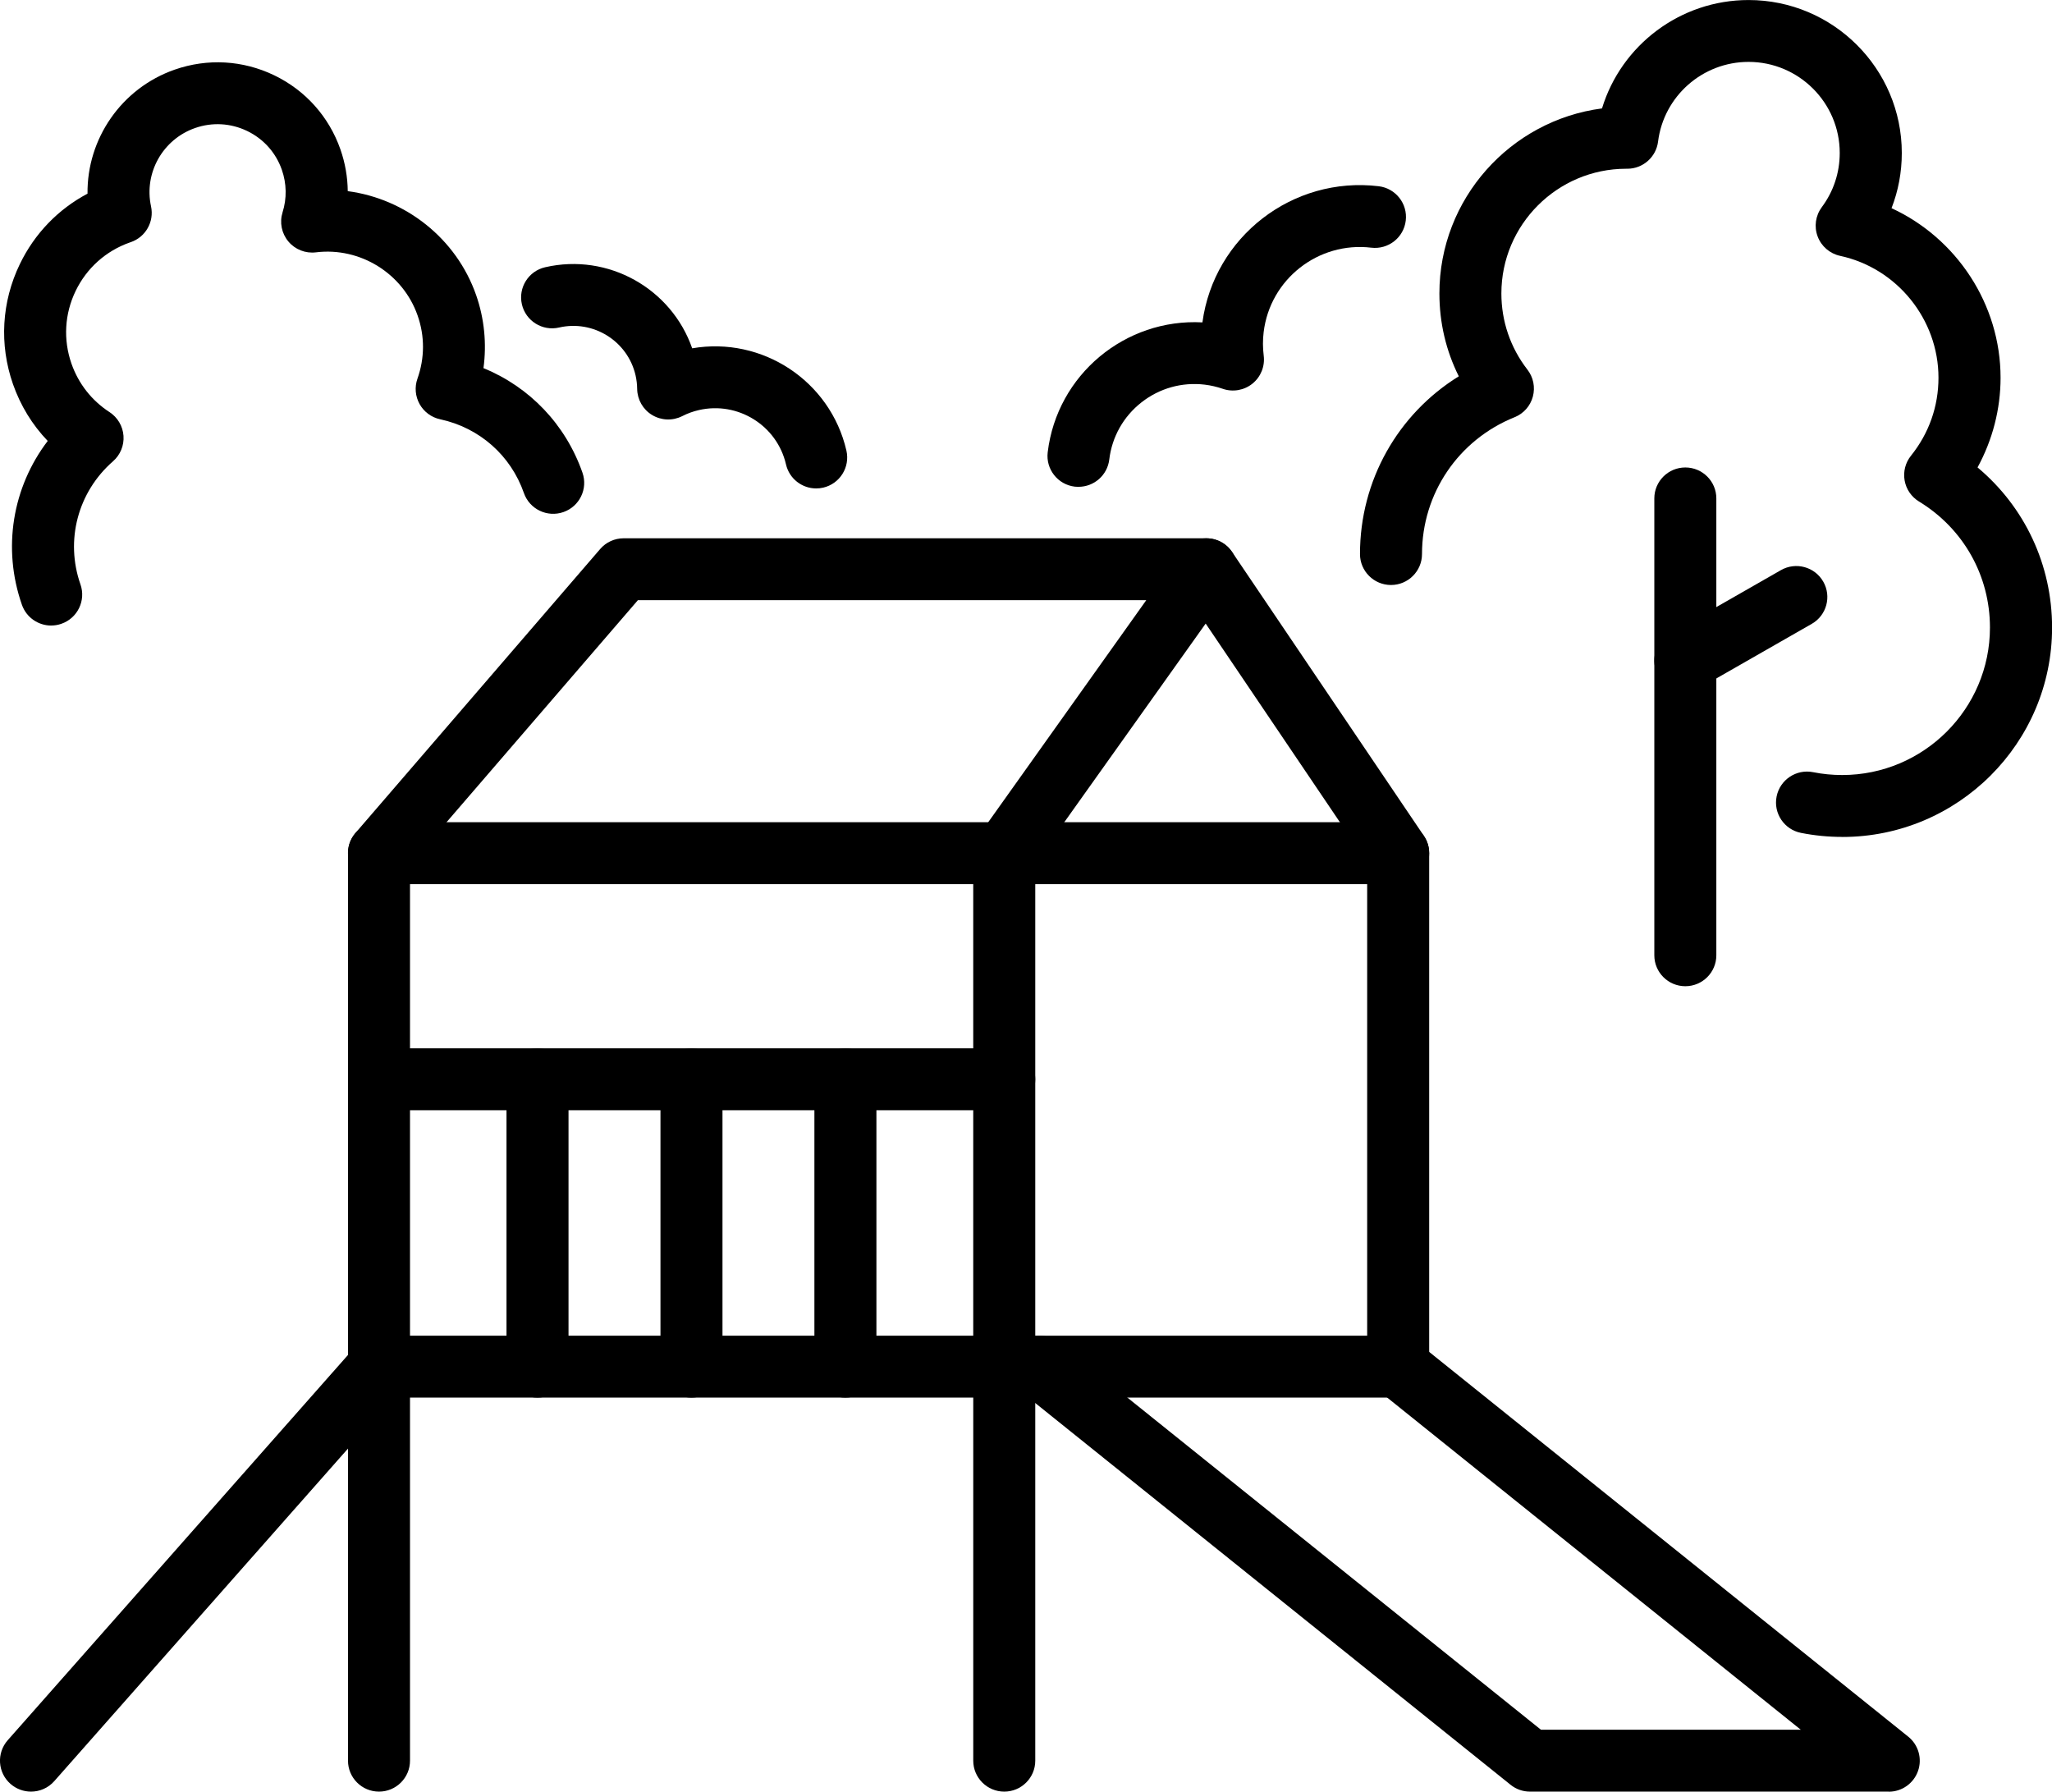
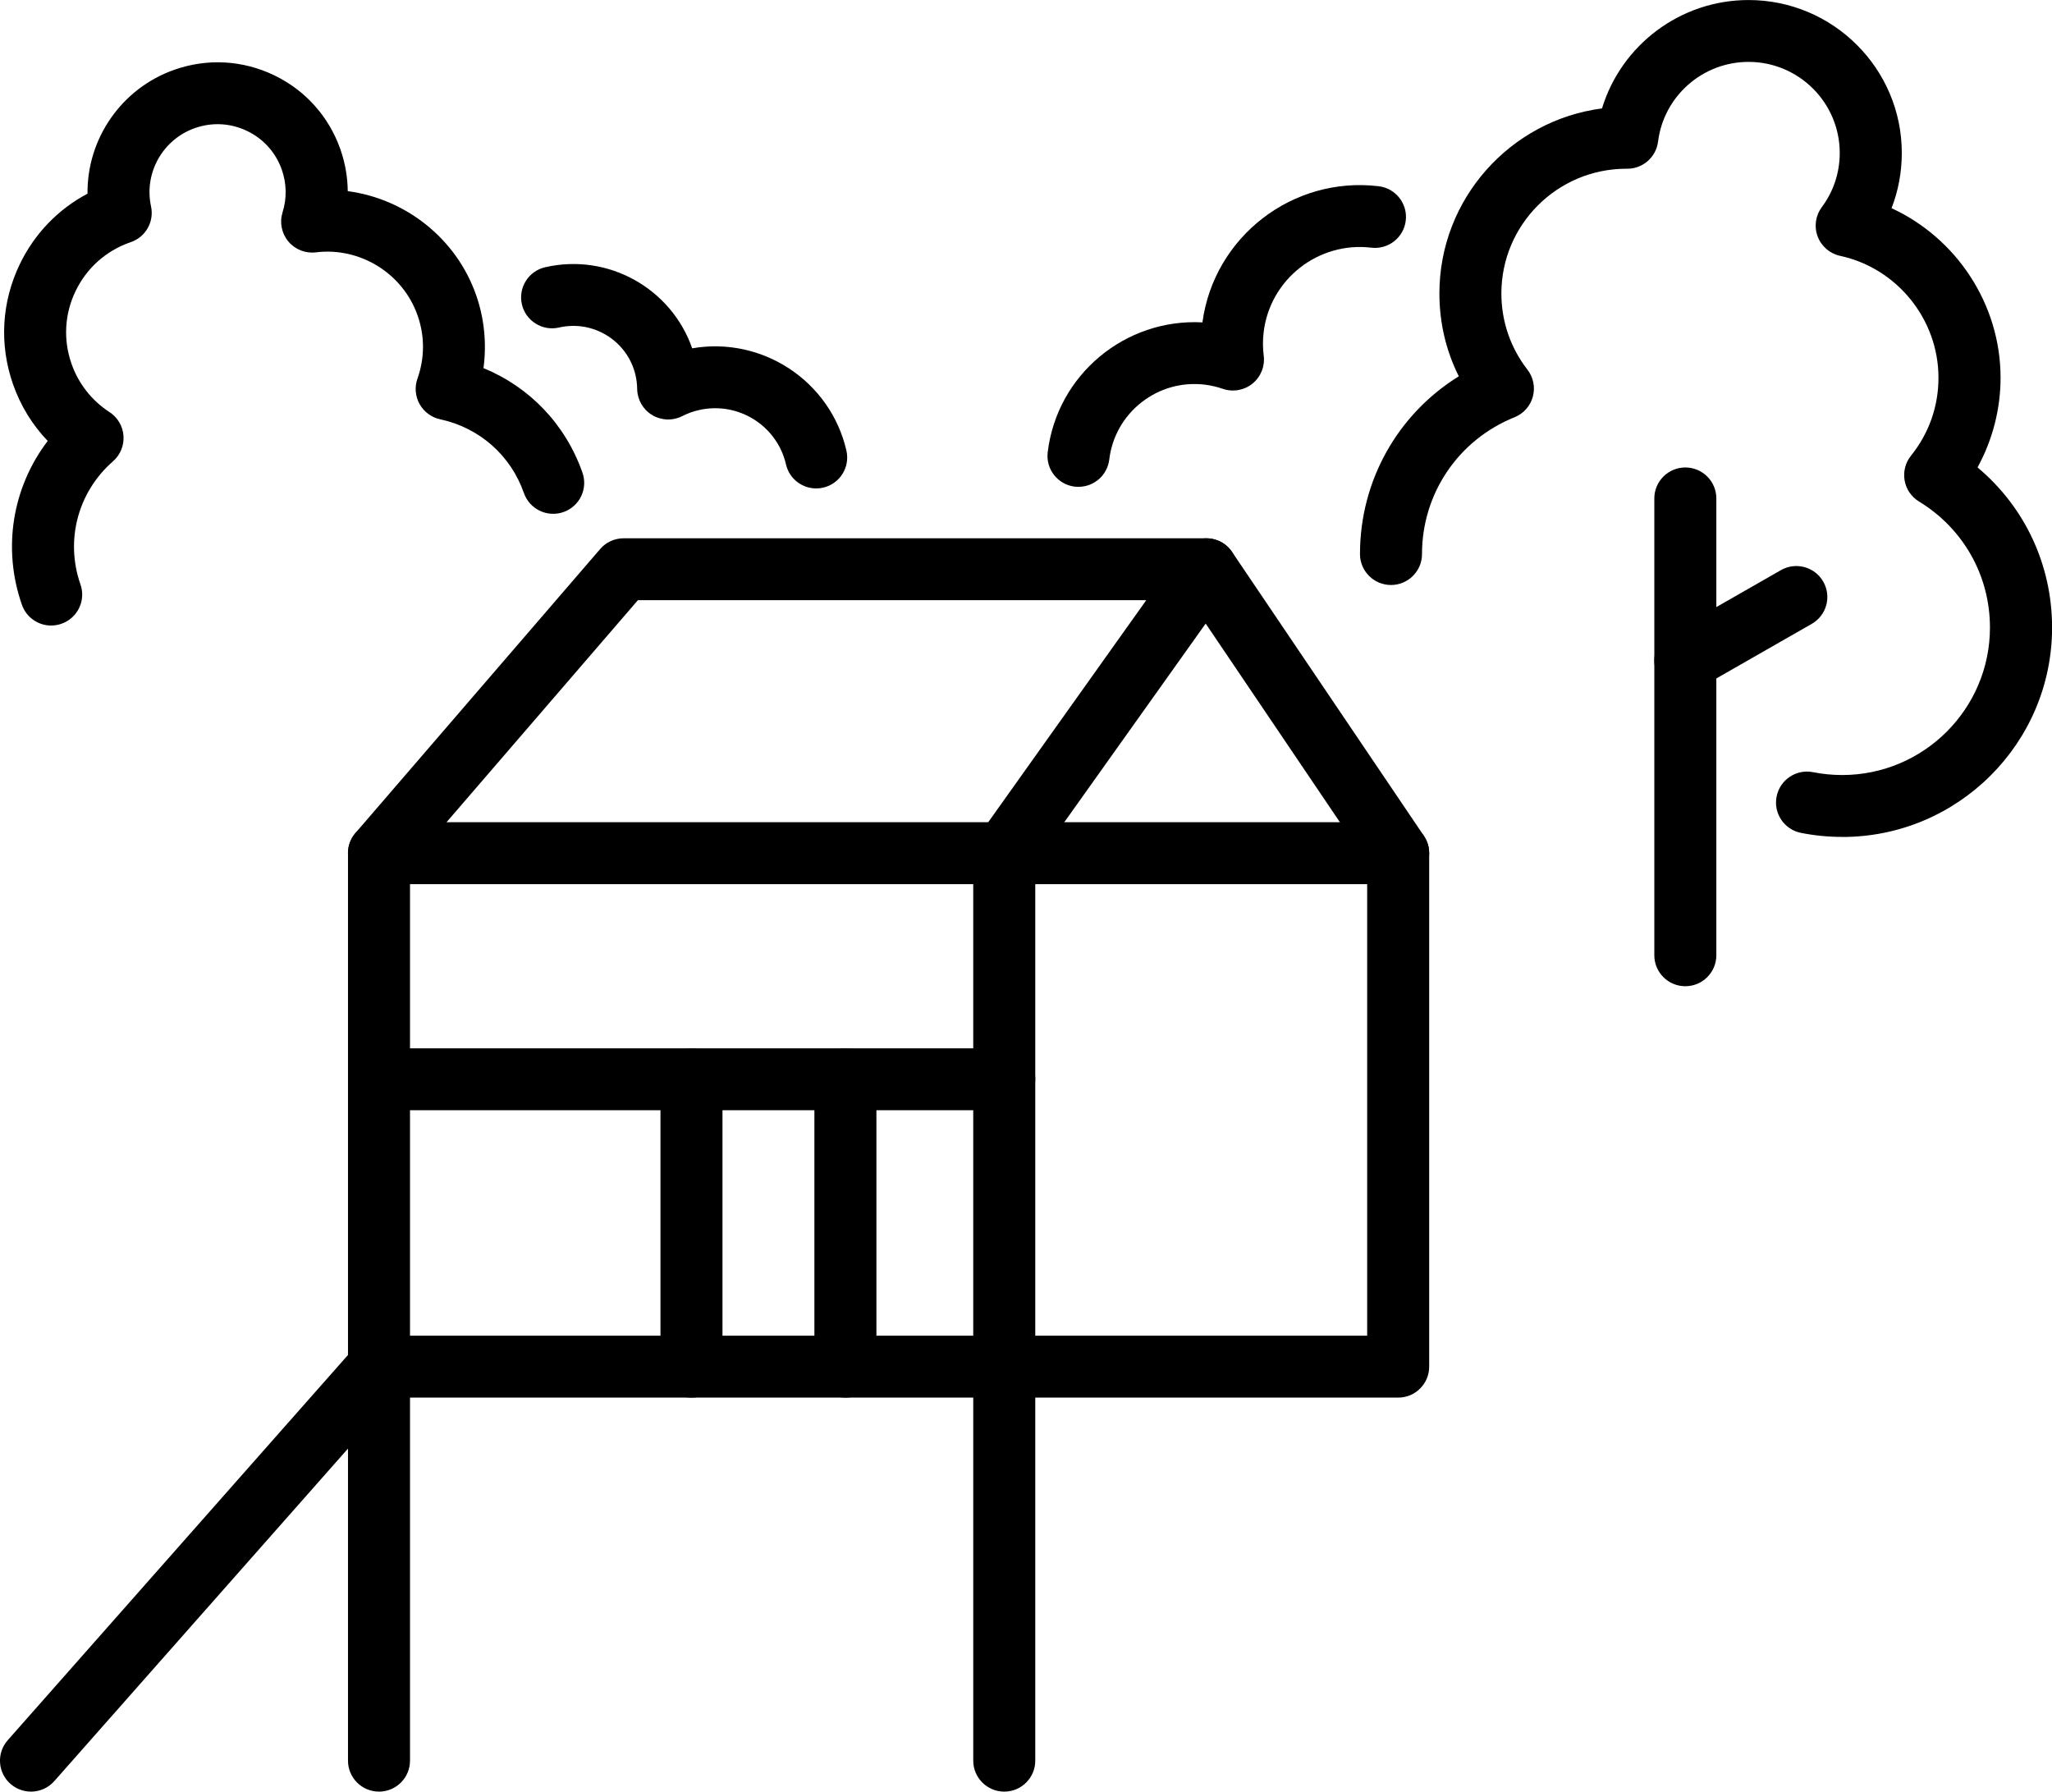
<svg xmlns="http://www.w3.org/2000/svg" width="126" height="110" viewBox="0 0 126 110" fill="none">
  <g clip-path="url(#clip0_227_782)">
    <path d="M61.664 85.809H23.272C22.221 85.809 21.368 84.957 21.368 83.909V52.383C21.368 51.334 22.221 50.482 23.272 50.482H61.664C62.715 50.482 63.569 51.334 63.569 52.383V83.909C63.569 84.957 62.715 85.809 61.664 85.809ZM25.176 82.008H59.76V54.283H25.176V82.008Z" fill="black" />
    <path d="M85.853 85.809H61.664C60.614 85.809 59.761 84.957 59.761 83.909C59.761 82.86 60.614 82.008 61.664 82.008H83.949V54.283H61.664C60.614 54.283 59.761 53.432 59.761 52.383C59.761 51.334 60.614 50.482 61.664 50.482H85.853C86.904 50.482 87.757 51.334 87.757 52.383V83.909C87.757 84.957 86.904 85.809 85.853 85.809Z" fill="black" />
    <path d="M61.662 54.283C61.281 54.283 60.895 54.169 60.56 53.931C59.702 53.323 59.502 52.137 60.111 51.281L70.385 36.849H39.169L24.714 53.619C24.029 54.415 22.825 54.506 22.028 53.822C21.231 53.138 21.14 51.937 21.828 51.141L36.851 33.71C37.212 33.289 37.74 33.049 38.296 33.049H74.074C74.787 33.049 75.439 33.446 75.764 34.077C76.089 34.708 76.039 35.471 75.625 36.048L63.216 53.48C62.845 54.002 62.259 54.28 61.662 54.28V54.283Z" fill="black" />
    <path d="M85.856 54.283C85.244 54.283 84.642 53.989 84.277 53.444L72.497 36.013C71.908 35.144 72.139 33.961 73.01 33.375C73.883 32.788 75.066 33.018 75.653 33.887L87.432 51.319C88.021 52.188 87.79 53.371 86.919 53.956C86.592 54.176 86.224 54.28 85.856 54.28V54.283Z" fill="black" />
    <path d="M61.664 68.165H23.272C22.221 68.165 21.368 67.313 21.368 66.264C21.368 65.216 22.221 64.364 23.272 64.364H61.664C62.715 64.364 63.569 65.216 63.569 66.264C63.569 67.313 62.715 68.165 61.664 68.165Z" fill="black" />
-     <path d="M33.005 85.809C31.954 85.809 31.101 84.958 31.101 83.909V66.264C31.101 65.216 31.954 64.364 33.005 64.364C34.056 64.364 34.909 65.216 34.909 66.264V83.909C34.909 84.958 34.056 85.809 33.005 85.809Z" fill="black" />
    <path d="M42.459 85.809C41.408 85.809 40.555 84.958 40.555 83.909V66.264C40.555 65.216 41.408 64.364 42.459 64.364C43.51 64.364 44.363 65.216 44.363 66.264V83.909C44.363 84.958 43.51 85.809 42.459 85.809Z" fill="black" />
    <path d="M51.911 85.809C50.86 85.809 50.007 84.958 50.007 83.909V66.264C50.007 65.216 50.86 64.364 51.911 64.364C52.962 64.364 53.815 65.216 53.815 66.264V83.909C53.815 84.958 52.962 85.809 51.911 85.809Z" fill="black" />
    <path d="M1.904 110C1.457 110 1.008 109.843 0.645 109.526C-0.145 108.832 -0.221 107.631 0.475 106.843L21.843 82.652C22.366 82.059 23.204 81.851 23.945 82.13C24.686 82.409 25.176 83.118 25.176 83.909V108.1C25.176 109.149 24.323 110 23.272 110C22.221 110 21.368 109.149 21.368 108.1V88.938L3.333 109.356C2.958 109.782 2.432 110 1.904 110Z" fill="black" />
    <path d="M61.665 110C60.614 110 59.761 109.149 59.761 108.1V83.909C59.761 82.86 60.614 82.008 61.665 82.008C62.716 82.008 63.569 82.86 63.569 83.909V108.1C63.569 109.149 62.716 110 61.665 110Z" fill="black" />
-     <path d="M115.977 110H93.947C93.512 110 93.091 109.853 92.753 109.579L62.629 85.388C61.809 84.73 61.68 83.534 62.34 82.718C63 81.9 64.198 81.77 65.018 82.429L94.619 106.2H110.575L84.66 85.391C83.84 84.732 83.71 83.536 84.371 82.721C85.031 81.902 86.229 81.773 87.046 82.432L117.17 106.623C117.8 107.127 118.041 107.976 117.772 108.736C117.503 109.496 116.784 110.005 115.977 110.005V110Z" fill="black" />
    <path d="M113.119 51.384C112.268 51.384 111.415 51.301 110.585 51.136C109.554 50.931 108.884 49.93 109.09 48.901C109.296 47.873 110.298 47.204 111.329 47.409C111.913 47.526 112.515 47.584 113.116 47.584C118.12 47.584 122.19 43.523 122.19 38.529C122.19 35.344 120.56 32.451 117.833 30.791C117.366 30.507 117.044 30.036 116.95 29.496C116.856 28.959 116.998 28.404 117.341 27.979C118.445 26.605 119.029 24.951 119.029 23.19C119.029 19.61 116.488 16.463 112.989 15.708C112.357 15.572 111.837 15.123 111.611 14.52C111.382 13.915 111.479 13.238 111.865 12.719C112.586 11.751 112.966 10.601 112.966 9.39C112.966 6.309 110.453 3.8 107.366 3.8C104.546 3.8 102.159 5.903 101.811 8.693C101.692 9.645 100.882 10.36 99.923 10.36H99.847C95.622 10.367 92.19 13.798 92.19 18.017C92.19 19.724 92.743 21.343 93.789 22.694C94.155 23.165 94.277 23.778 94.122 24.353C93.967 24.928 93.551 25.397 92.997 25.617C89.545 27.008 87.316 30.305 87.316 34.016C87.316 35.065 86.463 35.917 85.412 35.917C84.361 35.917 83.508 35.065 83.508 34.016C83.508 29.502 85.831 25.422 89.575 23.104C88.791 21.536 88.384 19.81 88.384 18.017C88.384 12.204 92.743 7.391 98.369 6.656C99.552 2.769 103.177 0.002 107.369 0.002C112.555 0.002 116.777 4.213 116.777 9.392C116.777 10.568 116.564 11.71 116.147 12.782C120.136 14.621 122.842 18.678 122.842 23.193C122.842 25.121 122.347 27.018 121.428 28.698C124.325 31.123 126.005 34.675 126.005 38.531C126.005 45.62 120.227 51.387 113.124 51.387L113.119 51.384Z" fill="black" />
    <path d="M103.485 60.551C102.434 60.551 101.581 59.7 101.581 58.651V30.601C101.581 29.552 102.434 28.701 103.485 28.701C104.536 28.701 105.389 29.552 105.389 30.601V58.651C105.389 59.7 104.536 60.551 103.485 60.551Z" fill="black" />
    <path d="M103.484 42.453C102.824 42.453 102.182 42.111 101.832 41.498C101.309 40.589 101.624 39.426 102.537 38.904L109.354 35.005C110.265 34.483 111.431 34.797 111.953 35.709C112.476 36.618 112.162 37.781 111.248 38.303L104.431 42.203C104.132 42.372 103.807 42.453 103.487 42.453H103.484Z" fill="black" />
    <path d="M3.143 38.407C2.356 38.407 1.62 37.916 1.346 37.133C0.132 33.662 0.764 29.912 2.93 27.072C1.983 26.086 1.259 24.905 0.797 23.585C-0.053 21.151 0.097 18.533 1.219 16.213C2.122 14.343 3.572 12.845 5.374 11.89C5.336 8.533 7.446 5.419 10.731 4.274C12.747 3.572 14.912 3.696 16.834 4.621C18.756 5.546 20.2 7.165 20.904 9.174C21.195 10.01 21.345 10.872 21.353 11.736C24.902 12.204 28.022 14.639 29.238 18.123C29.741 19.562 29.89 21.102 29.687 22.602C32.523 23.763 34.729 26.061 35.765 29.02C36.113 30.011 35.587 31.095 34.595 31.44C33.602 31.787 32.516 31.262 32.17 30.272C31.36 27.953 29.436 26.261 27.027 25.742C26.491 25.628 26.032 25.288 25.765 24.809C25.499 24.333 25.45 23.763 25.633 23.248C26.082 21.982 26.088 20.641 25.643 19.372C24.742 16.79 22.114 15.159 19.401 15.493C18.758 15.572 18.121 15.321 17.705 14.824C17.291 14.328 17.157 13.656 17.349 13.04C17.619 12.182 17.603 11.277 17.306 10.423C16.938 9.372 16.182 8.526 15.176 8.042C14.171 7.558 13.036 7.492 11.983 7.859C9.995 8.551 8.83 10.618 9.274 12.671C9.477 13.616 8.939 14.561 8.022 14.87C8.012 14.875 7.989 14.88 7.971 14.887C6.504 15.404 5.324 16.458 4.646 17.86C3.965 19.266 3.874 20.854 4.389 22.329C4.821 23.56 5.628 24.589 6.722 25.301C7.223 25.625 7.54 26.165 7.583 26.758C7.626 27.35 7.388 27.931 6.938 28.323C4.778 30.211 3.993 33.175 4.94 35.879C5.288 36.869 4.763 37.954 3.77 38.298C3.562 38.372 3.351 38.405 3.143 38.405V38.407Z" fill="black" />
    <path d="M66.224 29.892C66.148 29.892 66.072 29.887 65.996 29.879C64.952 29.755 64.206 28.807 64.333 27.766C64.904 23.003 69.096 19.539 73.833 19.793C74.543 14.54 79.365 10.803 84.655 11.434C85.698 11.558 86.445 12.506 86.318 13.547C86.194 14.589 85.244 15.331 84.201 15.207C80.951 14.819 77.983 17.142 77.593 20.391C77.534 20.872 77.537 21.358 77.597 21.84C77.679 22.491 77.417 23.14 76.907 23.552C76.397 23.965 75.706 24.087 75.084 23.872C74.724 23.748 74.351 23.662 73.977 23.616C72.576 23.449 71.198 23.836 70.091 24.703C68.984 25.572 68.281 26.818 68.113 28.214C67.996 29.18 67.176 29.889 66.224 29.889V29.892Z" fill="black" />
    <path d="M50.116 29.988C49.248 29.988 48.466 29.393 48.263 28.513C47.712 26.122 45.31 24.627 42.916 25.177C42.561 25.258 42.216 25.382 41.891 25.549C41.304 25.846 40.606 25.82 40.043 25.481C39.479 25.141 39.134 24.536 39.124 23.877C39.121 23.593 39.086 23.312 39.025 23.041C38.54 20.94 36.433 19.625 34.328 20.109C33.303 20.345 32.282 19.706 32.046 18.685C31.81 17.662 32.45 16.643 33.473 16.408C37.347 15.516 41.226 17.718 42.503 21.386C46.793 20.641 50.982 23.378 51.972 27.662C52.208 28.686 51.568 29.704 50.545 29.94C50.401 29.973 50.258 29.988 50.116 29.988Z" fill="black" />
  </g>
  <defs>
    <clipPath id="clip0_227_782">
      <rect width="126" height="110" fill="white" />
    </clipPath>
  </defs>
</svg>